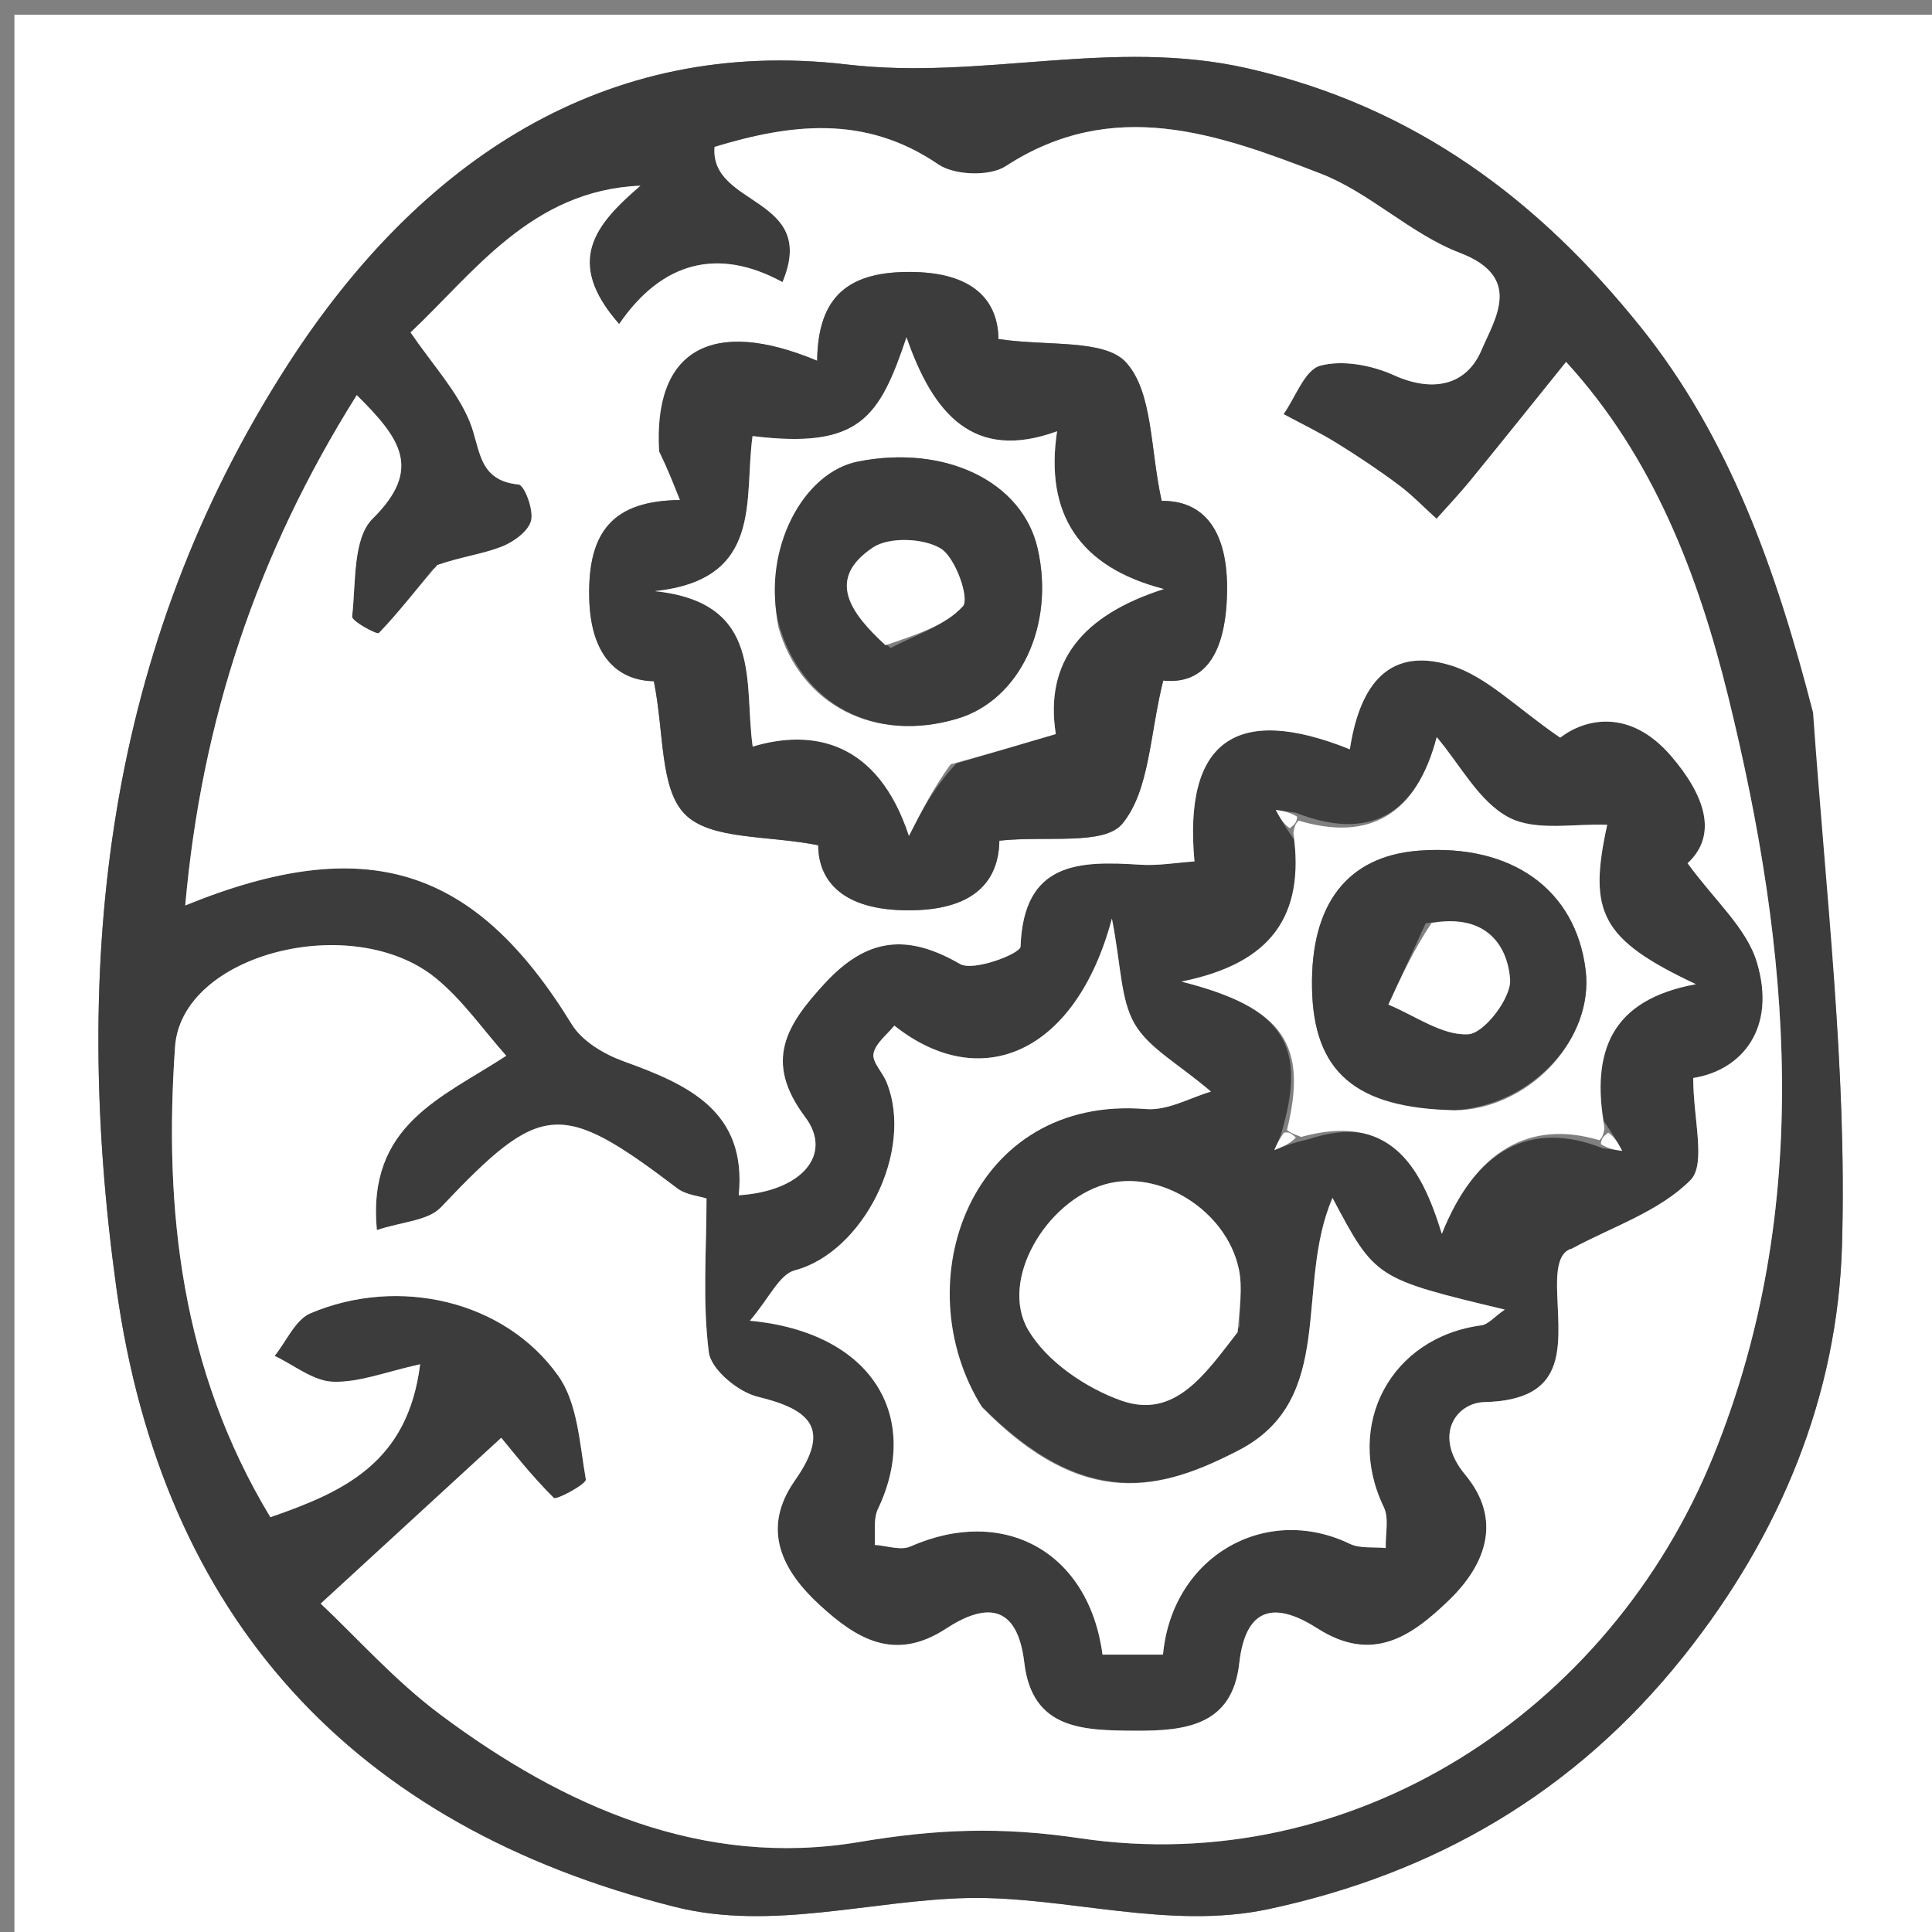
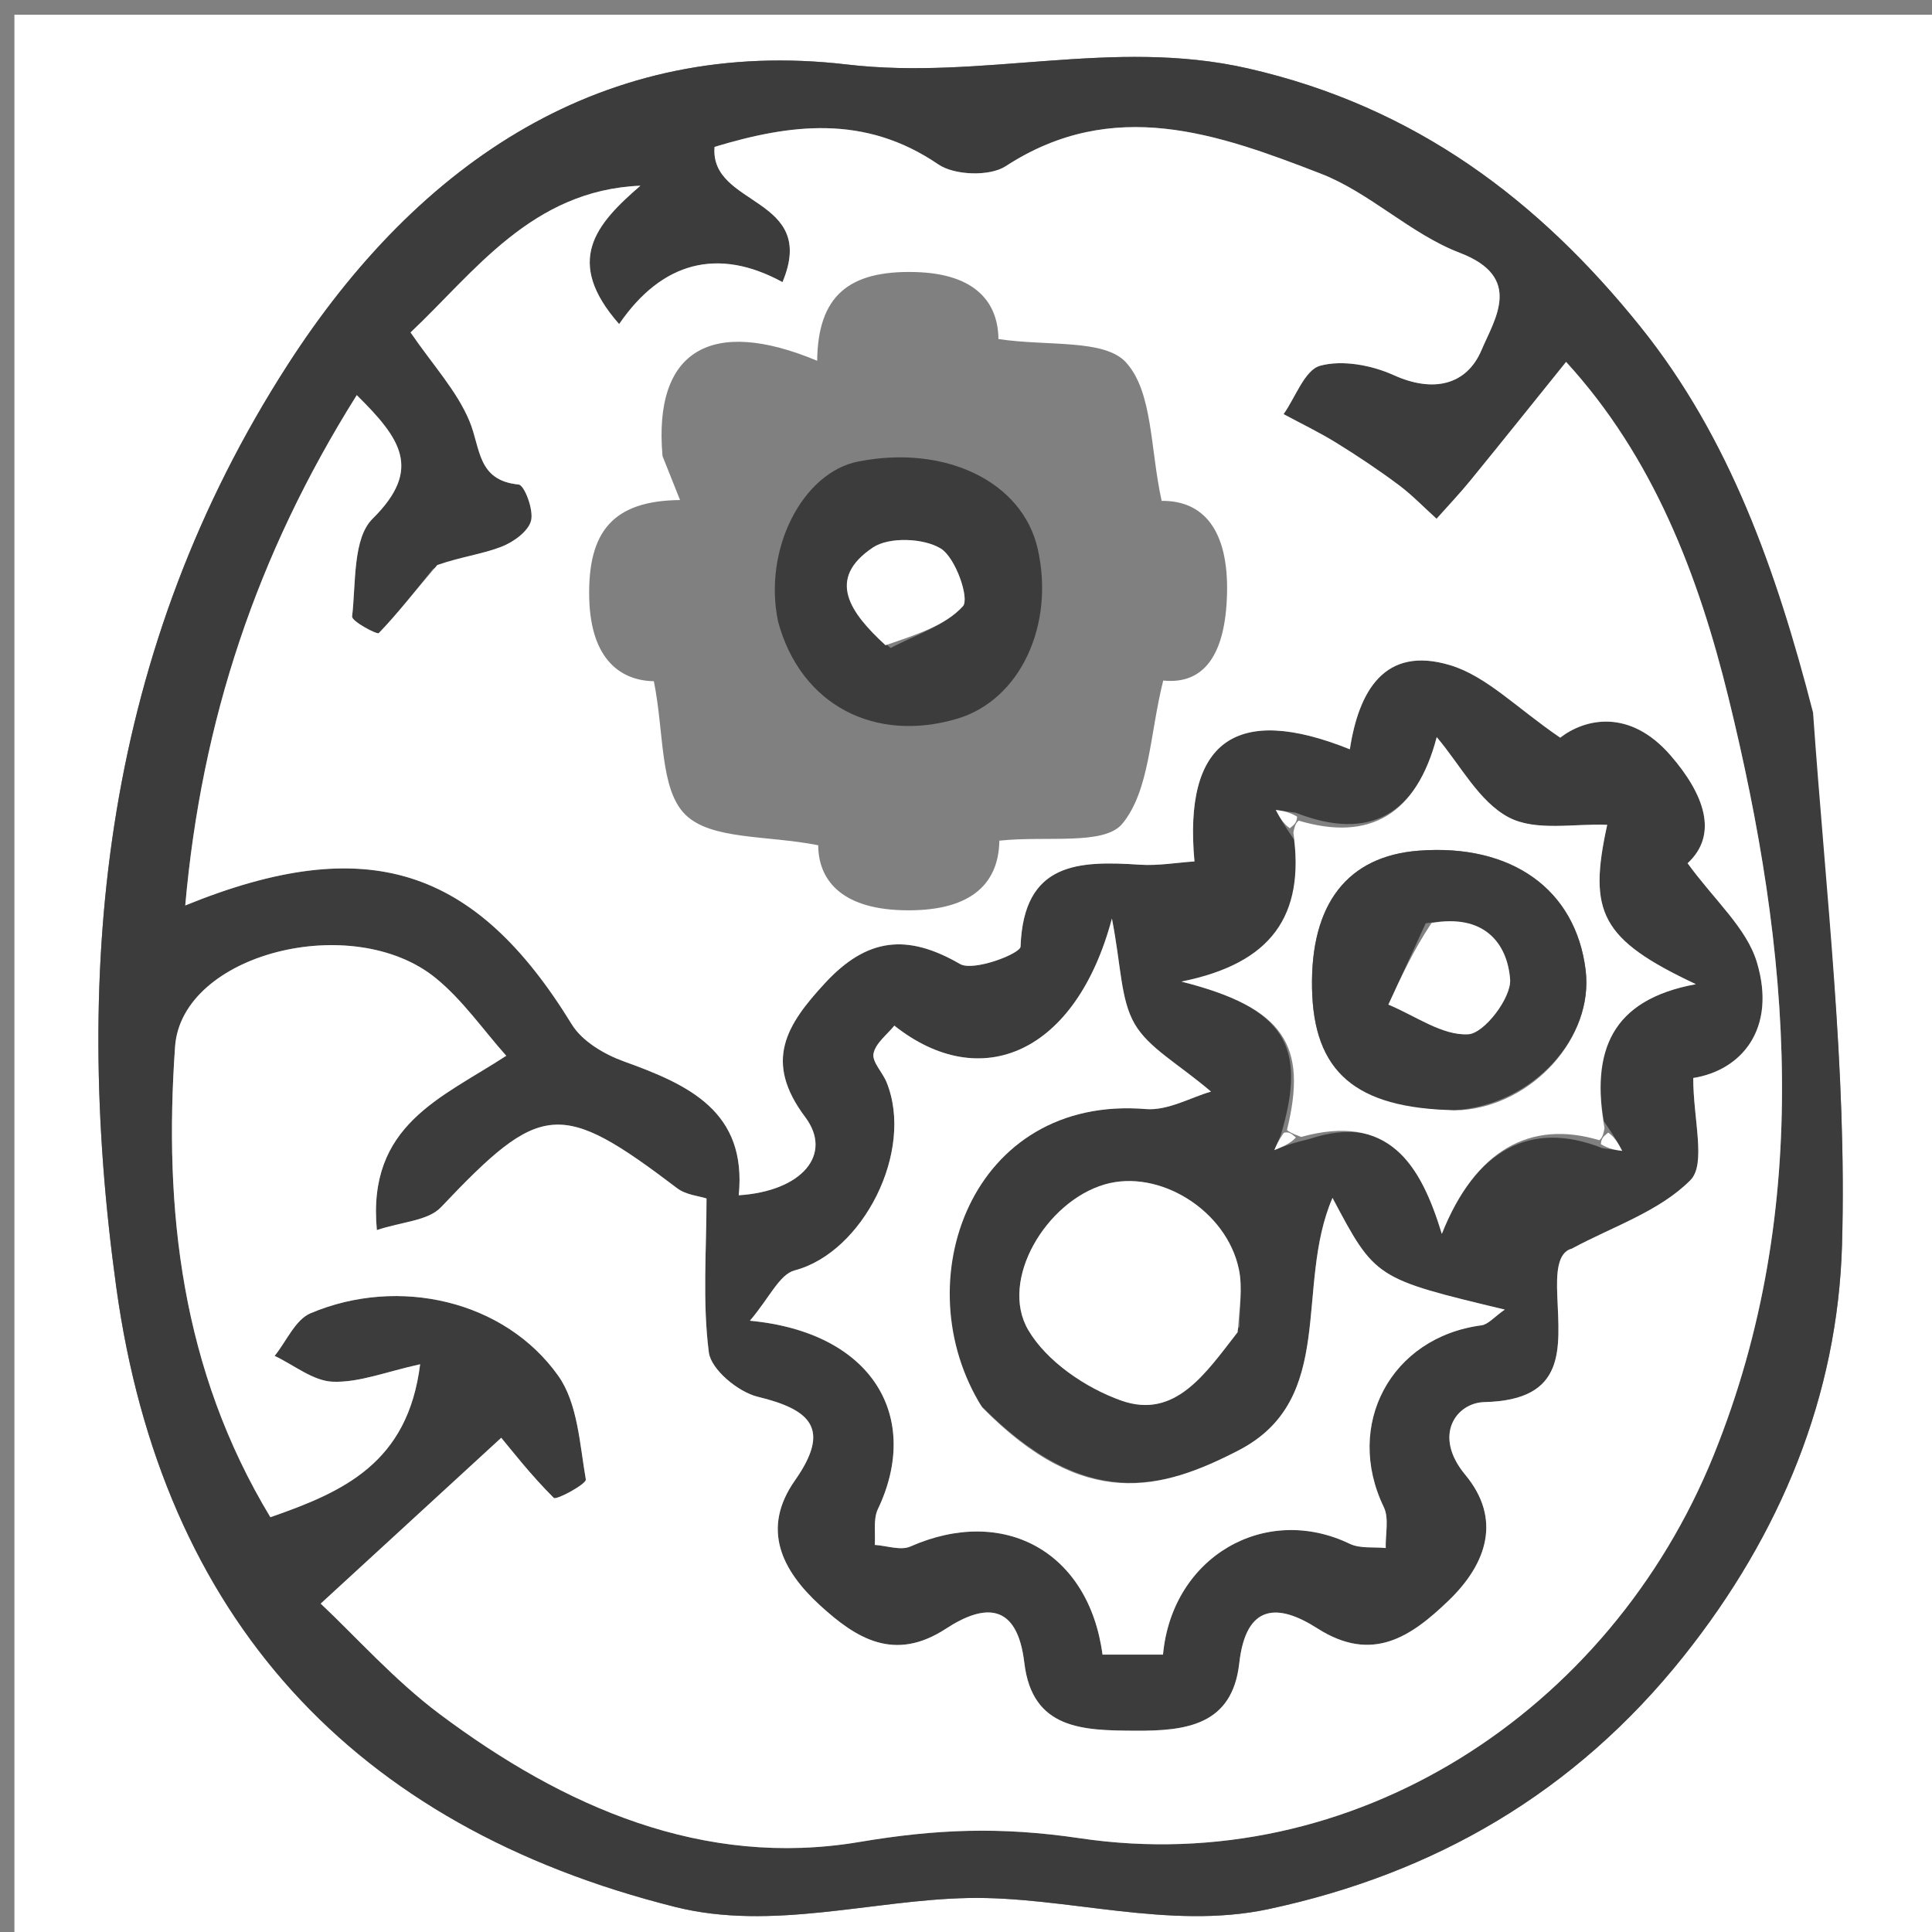
<svg xmlns="http://www.w3.org/2000/svg" version="1.1" id="Layer_1" x="0px" y="0px" width="100%" viewBox="0 0 134 134" enable-background="new 0 0 134 134" xml:space="preserve">
  <rect x="0" y="0" width="134" height="134" fill="#808080" stroke="none" />
  <path fill="#FFFFFF" opacity="1" stroke="none" d=" M1,47   C1,31.347 1,16.195 1,1.021   C45.611,1.021 90.222,1.021 134.916,1.021   C134.916,45.569 134.916,90.138 134.916,134.854   C90.334,134.854 45.667,134.854 1,134.854   C1,105.779 1,76.639 1,47  M125.549,49.045   C123.214,39.554 119.932,30.334 113.803,22.697   C106.756,13.916 98.187,7.398 86.554,4.745   C77.153,2.601 68.164,5.579 58.744,4.473   C41.955,2.503 29.053,11.181 19.97,25.276   C7.271,44.981 4.949,66.76 8.067,89.301   C11.23,112.166 24.451,126.662 46.852,132.267   C53.538,133.94 60.483,131.777 67.146,131.643   C73.895,131.507 81.054,133.892 87.974,132.414   C99.498,129.953 109.227,124.343 116.774,114.872   C123.517,106.411 127.46,96.781 127.759,86.346   C128.108,74.193 126.634,61.987 125.549,49.045  z" />
  <path fill="#3D3C3C" opacity="1" stroke="none" d=" M125.75,49.425   C126.634,61.987 128.108,74.193 127.759,86.346   C127.46,96.781 123.517,106.411 116.774,114.872   C109.227,124.343 99.498,129.953 87.974,132.414   C81.054,133.892 73.895,131.507 67.146,131.643   C60.483,131.777 53.538,133.94 46.852,132.267   C24.451,126.662 11.23,112.166 8.067,89.301   C4.949,66.76 7.271,44.981 19.97,25.276   C29.053,11.181 41.955,2.503 58.744,4.473   C68.164,5.579 77.153,2.601 86.554,4.745   C98.187,7.398 106.756,13.916 113.803,22.697   C119.932,30.334 123.214,39.554 125.75,49.425  M90.81,78.999   C96.314,77.183 98.51,80.69 100.003,85.579   C102.322,79.743 106.156,77.654 111.141,79.635   C111.598,79.698 112.056,79.761 112.513,79.823   C112.26,79.347 112.006,78.87 111.248,77.771   C110.339,72.892 111.752,69.34 117.623,68.261   C110.999,65.147 110.145,63.261 111.473,57.209   C109.248,57.103 106.525,57.687 104.638,56.689   C102.572,55.597 101.279,53.044 99.649,51.126   C98.252,56.456 95.036,58.401 89.859,56.365   C89.402,56.302 88.944,56.239 88.487,56.177   C88.74,56.653 88.994,57.13 89.739,58.213   C90.519,63.545 88.158,66.833 81.941,68.081   C89.098,69.892 90.708,72.512 88.824,78.757   C88.677,79.095 88.531,79.432 88.384,79.769   C88.947,79.54 89.51,79.31 90.81,78.999  M30.03,39.459   C28.803,40.966 27.618,42.515 26.274,43.91   C26.154,44.034 24.383,43.088 24.421,42.76   C24.692,40.429 24.459,37.347 25.844,35.976   C29.317,32.539 27.788,30.419 24.745,27.405   C17.794,38.471 13.984,49.995 12.848,62.801   C25.454,57.662 32.968,60.141 39.664,71.056   C40.381,72.224 41.921,73.131 43.274,73.618   C47.768,75.235 51.816,77.089 51.238,82.902   C55.61,82.622 57.795,80.076 55.849,77.482   C52.945,73.613 54.524,71.099 57.23,68.176   C60.144,65.028 62.927,64.744 66.587,66.861   C67.51,67.396 70.766,66.155 70.784,65.652   C70.992,59.774 74.818,59.695 79.082,59.975   C80.325,60.056 81.588,59.832 82.846,59.747   C82.077,51.388 85.734,48.798 93.623,51.969   C94.234,47.972 96.005,44.746 100.596,46.141   C103.117,46.907 105.201,49.11 108.214,51.163   C109.913,49.846 113.026,49.11 115.875,52.401   C118.182,55.065 119.228,57.861 117.049,59.873   C118.912,62.44 121.139,64.361 121.854,66.738   C123.235,71.329 120.812,74.233 117.44,74.768   C117.44,77.631 118.349,80.736 117.247,81.851   C115.096,84.026 111.819,85.087 109.009,86.609   C108,86.873 107.95,88.364 108.01,89.85   C108.159,93.555 108.679,97.111 102.956,97.247   C101.003,97.293 99.354,99.554 101.627,102.287   C104.156,105.329 103.155,108.432 100.475,111.011   C97.87,113.52 95.183,115.378 91.372,112.941   C88.658,111.206 86.419,111.199 85.953,115.358   C85.471,119.66 82.275,120.061 78.735,120.04   C75.123,120.019 71.595,119.969 71.045,115.328   C70.551,111.16 68.299,111.206 65.608,112.964   C62.029,115.3 59.384,113.643 56.865,111.335   C54.232,108.922 52.77,106.047 55.137,102.677   C57.645,99.105 56.251,97.77 52.55,96.875   C51.2,96.548 49.317,94.988 49.164,93.799   C48.712,90.289 49.003,86.685 49.003,83.124   C48.486,82.953 47.58,82.88 46.97,82.417   C38.85,76.254 37.52,76.409 30.584,83.734   C29.691,84.678 27.864,84.737 26.138,85.316   C25.452,78.012 30.614,76.163 35.113,73.226   C33.513,71.434 32.092,69.361 30.223,67.839   C24.468,63.151 12.597,66.136 12.142,72.597   C11.346,83.907 12.581,95.015 18.753,105.231   C23.844,103.464 28.284,101.466 29.14,94.623   C26.779,95.141 24.92,95.898 23.09,95.834   C21.723,95.786 20.394,94.678 19.048,94.042   C19.867,93.029 20.481,91.532 21.539,91.084   C27.658,88.498 35.011,90.2 38.717,95.419   C40.073,97.329 40.206,100.158 40.633,102.613   C40.687,102.924 38.587,104.066 38.409,103.89   C36.827,102.322 35.453,100.544 34.765,99.722   C31.118,103.072 26.944,106.906 22.243,111.224   C24.69,113.524 27.353,116.533 30.503,118.891   C39.099,125.324 48.76,129.582 59.604,127.756   C64.903,126.864 69.367,126.676 74.91,127.498   C93.787,130.298 111.628,118.798 118.856,100.933   C125.823,83.712 124.186,65.893 119.874,48.349   C117.803,39.926 114.687,31.723 108.621,25.101   C106.31,27.969 104.164,30.655 101.99,33.318   C101.242,34.235 100.424,35.095 99.638,35.98   C98.76,35.189 97.936,34.326 96.992,33.623   C95.606,32.59 94.163,31.627 92.693,30.718   C91.511,29.988 90.252,29.383 89.027,28.723   C89.858,27.547 90.496,25.655 91.566,25.366   C93.112,24.947 95.137,25.327 96.663,26.018   C99.388,27.252 101.718,26.732 102.758,24.275   C103.67,22.12 105.676,19.229 101.253,17.537   C97.833,16.229 95.012,13.361 91.594,12.039   C84.483,9.29 77.223,6.663 69.747,11.531   C68.641,12.251 66.192,12.163 65.08,11.403   C59.952,7.899 54.767,8.617 49.56,10.188   C49.215,14.361 56.771,13.607 54.272,19.567   C49.815,17.133 45.916,18.136 42.942,22.477   C39.108,18.121 41.304,15.563 44.419,12.88   C36.871,13.19 32.873,18.922 28.475,23.057   C30.038,25.337 31.692,27.115 32.566,29.218   C33.34,31.079 33.094,33.324 35.968,33.605   C36.373,33.644 37.026,35.361 36.833,36.114   C36.642,36.857 35.615,37.596 34.791,37.917   C33.473,38.432 32.021,38.601 30.03,39.459  M67.868,97.318   C62.675,88.937 67.373,75.924 79.476,76.922   C80.997,77.047 82.606,76.106 83.992,75.711   C81.705,73.762 79.671,72.696 78.697,71.015   C77.708,69.308 77.765,66.996 77.12,63.711   C74.635,73.044 68.045,75.901 62.03,71.136   C61.536,71.753 60.732,72.345 60.586,73.07   C60.47,73.645 61.206,74.363 61.486,75.049   C63.441,79.832 59.849,86.872 55.116,88.112   C54.059,88.389 53.358,90.028 52.012,91.603   C60.57,92.409 63.913,98.321 60.889,104.669   C60.554,105.372 60.732,106.319 60.672,107.152   C61.503,107.205 62.466,107.56 63.143,107.262   C69.641,104.399 75.518,107.624 76.469,114.761   C77.868,114.761 79.278,114.761 80.663,114.761   C81.298,107.945 87.763,104.254 93.62,107.076   C94.332,107.419 95.275,107.282 96.111,107.368   C96.082,106.413 96.355,105.312 95.976,104.527   C93.225,98.834 96.466,92.75 102.746,91.923   C103.221,91.86 103.635,91.34 104.369,90.831   C95.386,88.677 95.386,88.677 92.42,83.084   C89.763,89.244 92.774,97.051 85.895,100.601   C80.579,103.343 75.231,104.862 67.868,97.318  M85.969,92.013   C85.969,90.689 86.192,89.318 85.929,88.048   C85.079,83.942 80.388,81.047 76.614,82.152   C72.551,83.34 69.299,88.788 71.311,92.236   C72.585,94.42 75.298,96.265 77.763,97.139   C81.504,98.464 83.603,95.277 85.969,92.013  z" />
  <path fill="#FFFFFF" opacity="1" stroke="none" d=" M30.328,39.188   C32.021,38.601 33.473,38.432 34.791,37.917   C35.615,37.596 36.642,36.857 36.833,36.114   C37.026,35.361 36.373,33.644 35.968,33.605   C33.094,33.324 33.34,31.079 32.566,29.218   C31.692,27.115 30.038,25.337 28.475,23.057   C32.873,18.922 36.871,13.19 44.419,12.88   C41.304,15.563 39.108,18.121 42.942,22.477   C45.916,18.136 49.815,17.133 54.272,19.567   C56.771,13.607 49.215,14.361 49.56,10.188   C54.767,8.617 59.952,7.899 65.08,11.403   C66.192,12.163 68.641,12.251 69.747,11.531   C77.223,6.663 84.483,9.29 91.594,12.039   C95.012,13.361 97.833,16.229 101.253,17.537   C105.676,19.229 103.67,22.12 102.758,24.275   C101.718,26.732 99.388,27.252 96.663,26.018   C95.137,25.327 93.112,24.947 91.566,25.366   C90.496,25.655 89.858,27.547 89.027,28.723   C90.252,29.383 91.511,29.988 92.693,30.718   C94.163,31.627 95.606,32.59 96.992,33.623   C97.936,34.326 98.76,35.189 99.638,35.98   C100.424,35.095 101.242,34.235 101.99,33.318   C104.164,30.655 106.31,27.969 108.621,25.101   C114.687,31.723 117.803,39.926 119.874,48.349   C124.186,65.893 125.823,83.712 118.856,100.933   C111.628,118.798 93.787,130.298 74.91,127.498   C69.367,126.676 64.903,126.864 59.604,127.756   C48.76,129.582 39.099,125.324 30.503,118.891   C27.353,116.533 24.69,113.524 22.243,111.224   C26.944,106.906 31.118,103.072 34.765,99.722   C35.453,100.544 36.827,102.322 38.409,103.89   C38.587,104.066 40.687,102.924 40.633,102.613   C40.206,100.158 40.073,97.329 38.717,95.419   C35.011,90.2 27.658,88.498 21.539,91.084   C20.481,91.532 19.867,93.029 19.048,94.042   C20.394,94.678 21.723,95.786 23.09,95.834   C24.92,95.898 26.779,95.141 29.14,94.623   C28.284,101.466 23.844,103.464 18.753,105.231   C12.581,95.015 11.346,83.907 12.142,72.597   C12.597,66.136 24.468,63.151 30.223,67.839   C32.092,69.361 33.513,71.434 35.113,73.226   C30.614,76.163 25.452,78.012 26.138,85.316   C27.864,84.737 29.691,84.678 30.584,83.734   C37.52,76.409 38.85,76.254 46.97,82.417   C47.58,82.88 48.486,82.953 49.003,83.124   C49.003,86.685 48.712,90.289 49.164,93.799   C49.317,94.988 51.2,96.548 52.55,96.875   C56.251,97.77 57.645,99.105 55.137,102.677   C52.77,106.047 54.232,108.922 56.865,111.335   C59.384,113.643 62.029,115.3 65.608,112.964   C68.299,111.206 70.551,111.16 71.045,115.328   C71.595,119.969 75.123,120.019 78.735,120.04   C82.275,120.061 85.471,119.66 85.953,115.358   C86.419,111.199 88.658,111.206 91.372,112.941   C95.183,115.378 97.87,113.52 100.475,111.011   C103.155,108.432 104.156,105.329 101.627,102.287   C99.354,99.554 101.003,97.293 102.956,97.247   C108.679,97.111 108.159,93.555 108.01,89.85   C107.95,88.364 108,86.873 109.009,86.609   C111.819,85.087 115.096,84.026 117.247,81.851   C118.349,80.736 117.44,77.631 117.44,74.768   C120.812,74.233 123.235,71.329 121.854,66.738   C121.139,64.361 118.912,62.44 117.049,59.873   C119.228,57.861 118.182,55.065 115.875,52.401   C113.026,49.11 109.913,49.846 108.214,51.163   C105.201,49.11 103.117,46.907 100.596,46.141   C96.005,44.746 94.234,47.972 93.623,51.969   C85.734,48.798 82.077,51.388 82.846,59.747   C81.588,59.832 80.325,60.056 79.082,59.975   C74.818,59.695 70.992,59.774 70.784,65.652   C70.766,66.155 67.51,67.396 66.587,66.861   C62.927,64.744 60.144,65.028 57.23,68.176   C54.524,71.099 52.945,73.613 55.849,77.482   C57.795,80.076 55.61,82.622 51.238,82.902   C51.816,77.089 47.768,75.235 43.274,73.618   C41.921,73.131 40.381,72.224 39.664,71.056   C32.968,60.141 25.454,57.662 12.848,62.801   C13.984,49.995 17.794,38.471 24.745,27.405   C27.788,30.419 29.317,32.539 25.844,35.976   C24.459,37.347 24.692,40.429 24.421,42.76   C24.383,43.088 26.154,44.034 26.274,43.91   C27.618,42.515 28.803,40.966 30.328,39.188  M45.951,31.632   C46.306,32.522 46.66,33.412 47.167,34.682   C42.508,34.726 40.764,36.879 40.867,41.463   C40.967,45.864 43.168,47.213 45.35,47.247   C46.077,50.852 45.752,54.732 47.528,56.495   C49.31,58.264 53.187,57.922 56.75,58.624   C56.757,60.902 58.206,63.005 62.57,63.131   C67.173,63.264 69.264,61.437 69.314,58.307   C72.61,57.954 76.591,58.658 77.847,57.127   C79.744,54.815 79.741,50.944 80.678,47.202   C83.544,47.496 84.999,45.358 85.104,41.189   C85.217,36.749 83.453,34.707 80.57,34.74   C79.77,31.123 79.966,27.223 78.115,25.154   C76.624,23.487 72.66,24.033 69.25,23.515   C69.227,21.138 67.838,18.977 63.45,18.868   C58.86,18.754 56.729,20.527 56.677,25.022   C49.37,21.966 45.301,24.255 45.951,31.632  z" />
  <path fill="#FFFFFF" opacity="1" stroke="none" d=" M68.123,97.614   C75.231,104.862 80.579,103.343 85.895,100.601   C92.774,97.051 89.763,89.244 92.42,83.084   C95.386,88.677 95.386,88.677 104.369,90.831   C103.635,91.34 103.221,91.86 102.746,91.923   C96.466,92.75 93.225,98.834 95.976,104.527   C96.355,105.312 96.082,106.413 96.111,107.368   C95.275,107.282 94.332,107.419 93.62,107.076   C87.763,104.254 81.298,107.945 80.663,114.761   C79.278,114.761 77.868,114.761 76.469,114.761   C75.518,107.624 69.641,104.399 63.143,107.262   C62.466,107.56 61.503,107.205 60.672,107.152   C60.732,106.319 60.554,105.372 60.889,104.669   C63.913,98.321 60.57,92.409 52.012,91.603   C53.358,90.028 54.059,88.389 55.116,88.112   C59.849,86.872 63.441,79.832 61.486,75.049   C61.206,74.363 60.47,73.645 60.586,73.07   C60.732,72.345 61.536,71.753 62.03,71.136   C68.045,75.901 74.635,73.044 77.12,63.711   C77.765,66.996 77.708,69.308 78.697,71.015   C79.671,72.696 81.705,73.762 83.992,75.711   C82.606,76.106 80.997,77.047 79.476,76.922   C67.373,75.924 62.675,88.937 68.123,97.614  z" />
  <path fill="#FFFFFF" opacity="1" stroke="none" d=" M90.072,56.917   C95.036,58.401 98.252,56.456 99.649,51.127   C101.279,53.044 102.572,55.597 104.638,56.689   C106.525,57.687 109.248,57.103 111.473,57.209   C110.145,63.261 110.999,65.147 117.623,68.261   C111.752,69.34 110.339,72.892 111.285,78.244   C111.191,78.839 111.06,78.961 110.928,79.083   C106.156,77.654 102.322,79.743 100.003,85.579   C98.51,80.69 96.314,77.183 90.248,78.854   C89.544,78.598 89.403,78.487 89.262,78.376   C90.708,72.512 89.098,69.892 81.941,68.081   C88.158,66.833 90.519,63.545 89.708,57.748   C89.809,57.161 89.94,57.039 90.072,56.917  M101.318,77   C106.347,76.645 110.546,71.935 109.977,67.288   C109.292,61.691 104.848,58.509 98.403,59.001   C93.46,59.379 90.891,62.688 91,68.537   C91.108,74.318 93.962,76.868 101.318,77  z" />
  <path fill="#FFFFFF" opacity="1" stroke="none" d=" M85.842,92.4   C83.603,95.277 81.504,98.464 77.763,97.139   C75.298,96.265 72.585,94.42 71.311,92.236   C69.299,88.788 72.551,83.34 76.614,82.152   C80.388,81.047 85.079,83.942 85.929,88.048   C86.192,89.318 85.969,90.689 85.842,92.4  z" />
  <path fill="#FFFFFF" opacity="1" stroke="none" d=" M89.462,57.445   C88.994,57.13 88.74,56.653 88.487,56.177   C88.944,56.239 89.402,56.302 89.966,56.641   C89.94,57.039 89.809,57.161 89.462,57.445  z" />
  <path fill="#FFFFFF" opacity="1" stroke="none" d=" M89.879,78.895   C89.51,79.31 88.947,79.54 88.384,79.769   C88.531,79.432 88.677,79.095 89.043,78.567   C89.403,78.487 89.544,78.598 89.879,78.895  z" />
  <path fill="#FFFFFF" opacity="1" stroke="none" d=" M111.538,78.555   C112.006,78.87 112.26,79.347 112.513,79.823   C112.056,79.761 111.598,79.698 111.034,79.359   C111.06,78.961 111.191,78.839 111.538,78.555  z" />
-   <path fill="#3D3C3C" opacity="1" stroke="none" d=" M45.718,31.31   C45.301,24.255 49.37,21.966 56.677,25.022   C56.729,20.527 58.86,18.754 63.45,18.868   C67.838,18.977 69.227,21.138 69.25,23.515   C72.66,24.033 76.624,23.487 78.115,25.154   C79.966,27.223 79.77,31.123 80.57,34.74   C83.453,34.707 85.217,36.749 85.104,41.189   C84.999,45.358 83.544,47.496 80.678,47.202   C79.741,50.944 79.744,54.815 77.847,57.127   C76.591,58.658 72.61,57.954 69.314,58.307   C69.264,61.437 67.173,63.264 62.57,63.131   C58.206,63.005 56.757,60.902 56.75,58.624   C53.187,57.922 49.31,58.264 47.528,56.495   C45.752,54.732 46.077,50.852 45.35,47.247   C43.168,47.213 40.967,45.864 40.867,41.463   C40.764,36.879 42.508,34.726 47.167,34.682   C46.66,33.412 46.306,32.522 45.718,31.31  M66.329,52.953   C68.734,52.242 71.138,51.531 73.23,50.912   C72.431,45.887 75.084,42.653 80.724,40.854   C74.804,39.326 72.462,35.59 73.316,29.913   C67.526,32.03 64.716,28.714 62.874,23.395   C60.993,28.981 59.634,31.155 52.196,30.246   C51.583,34.596 53,40.206 45.416,41   C53.005,41.796 51.575,47.405 52.206,51.781   C56.346,50.536 60.875,51.379 63.042,57.978   C63.895,56.302 64.718,54.686 66.329,52.953  z" />
  <path fill="#3D3C3C" opacity="1" stroke="none" d=" M100.894,77   C93.962,76.868 91.108,74.318 91,68.537   C90.891,62.688 93.46,59.379 98.403,59.001   C104.848,58.509 109.292,61.691 109.977,67.288   C110.546,71.935 106.347,76.645 100.894,77  M98.881,64.042   C98.02,65.921 97.158,67.8 96.296,69.679   C98.151,70.443 100.048,71.849 101.847,71.734   C102.952,71.663 104.835,69.195 104.738,67.928   C104.542,65.371 102.89,63.359 98.881,64.042  z" />
-   <path fill="#FFFFFF" opacity="1" stroke="none" d=" M65.935,53.011   C64.718,54.686 63.895,56.302 63.042,57.978   C60.875,51.379 56.346,50.536 52.206,51.781   C51.575,47.405 53.005,41.796 45.416,41   C53,40.206 51.583,34.596 52.196,30.246   C59.634,31.155 60.993,28.981 62.874,23.395   C64.716,28.714 67.526,32.03 73.316,29.913   C72.462,35.59 74.804,39.326 80.724,40.854   C75.084,42.653 72.431,45.887 73.23,50.912   C71.138,51.531 68.734,52.242 65.935,53.011  M53.994,43.525   C55.544,48.926 60.702,51.55 66.411,49.842   C70.742,48.545 73.183,43.364 71.968,38.043   C70.909,33.405 65.558,30.814 59.512,32.013   C55.67,32.775 52.904,38.101 53.994,43.525  z" />
-   <path fill="#FFFFFF" opacity="1" stroke="none" d=" M99.285,64.023   C102.89,63.359 104.542,65.371 104.738,67.928   C104.835,69.195 102.952,71.663 101.847,71.734   C100.048,71.849 98.151,70.443 96.296,69.679   C97.158,67.8 98.02,65.921 99.285,64.023  z" />
+   <path fill="#FFFFFF" opacity="1" stroke="none" d=" M99.285,64.023   C102.89,63.359 104.542,65.371 104.738,67.928   C104.835,69.195 102.952,71.663 101.847,71.734   C100.048,71.849 98.151,70.443 96.296,69.679   C97.158,67.8 98.02,65.921 99.285,64.023  " />
  <path fill="#3D3C3C" opacity="1" stroke="none" d=" M53.97,43.127   C52.904,38.101 55.67,32.775 59.512,32.013   C65.558,30.814 70.909,33.405 71.968,38.043   C73.183,43.364 70.742,48.545 66.411,49.842   C60.702,51.55 55.544,48.926 53.97,43.127  M61.77,44.947   C63.496,44.031 65.547,43.409 66.784,42.049   C67.261,41.525 66.28,38.679 65.252,38.047   C64.065,37.317 61.665,37.223 60.543,37.975   C57.28,40.16 58.959,42.496 61.77,44.947  z" />
  <path fill="#FFFFFF" opacity="1" stroke="none" d=" M61.417,44.754   C58.959,42.496 57.28,40.16 60.543,37.975   C61.665,37.223 64.065,37.317 65.252,38.047   C66.28,38.679 67.261,41.525 66.784,42.049   C65.547,43.409 63.496,44.031 61.417,44.754  z" />
</svg>